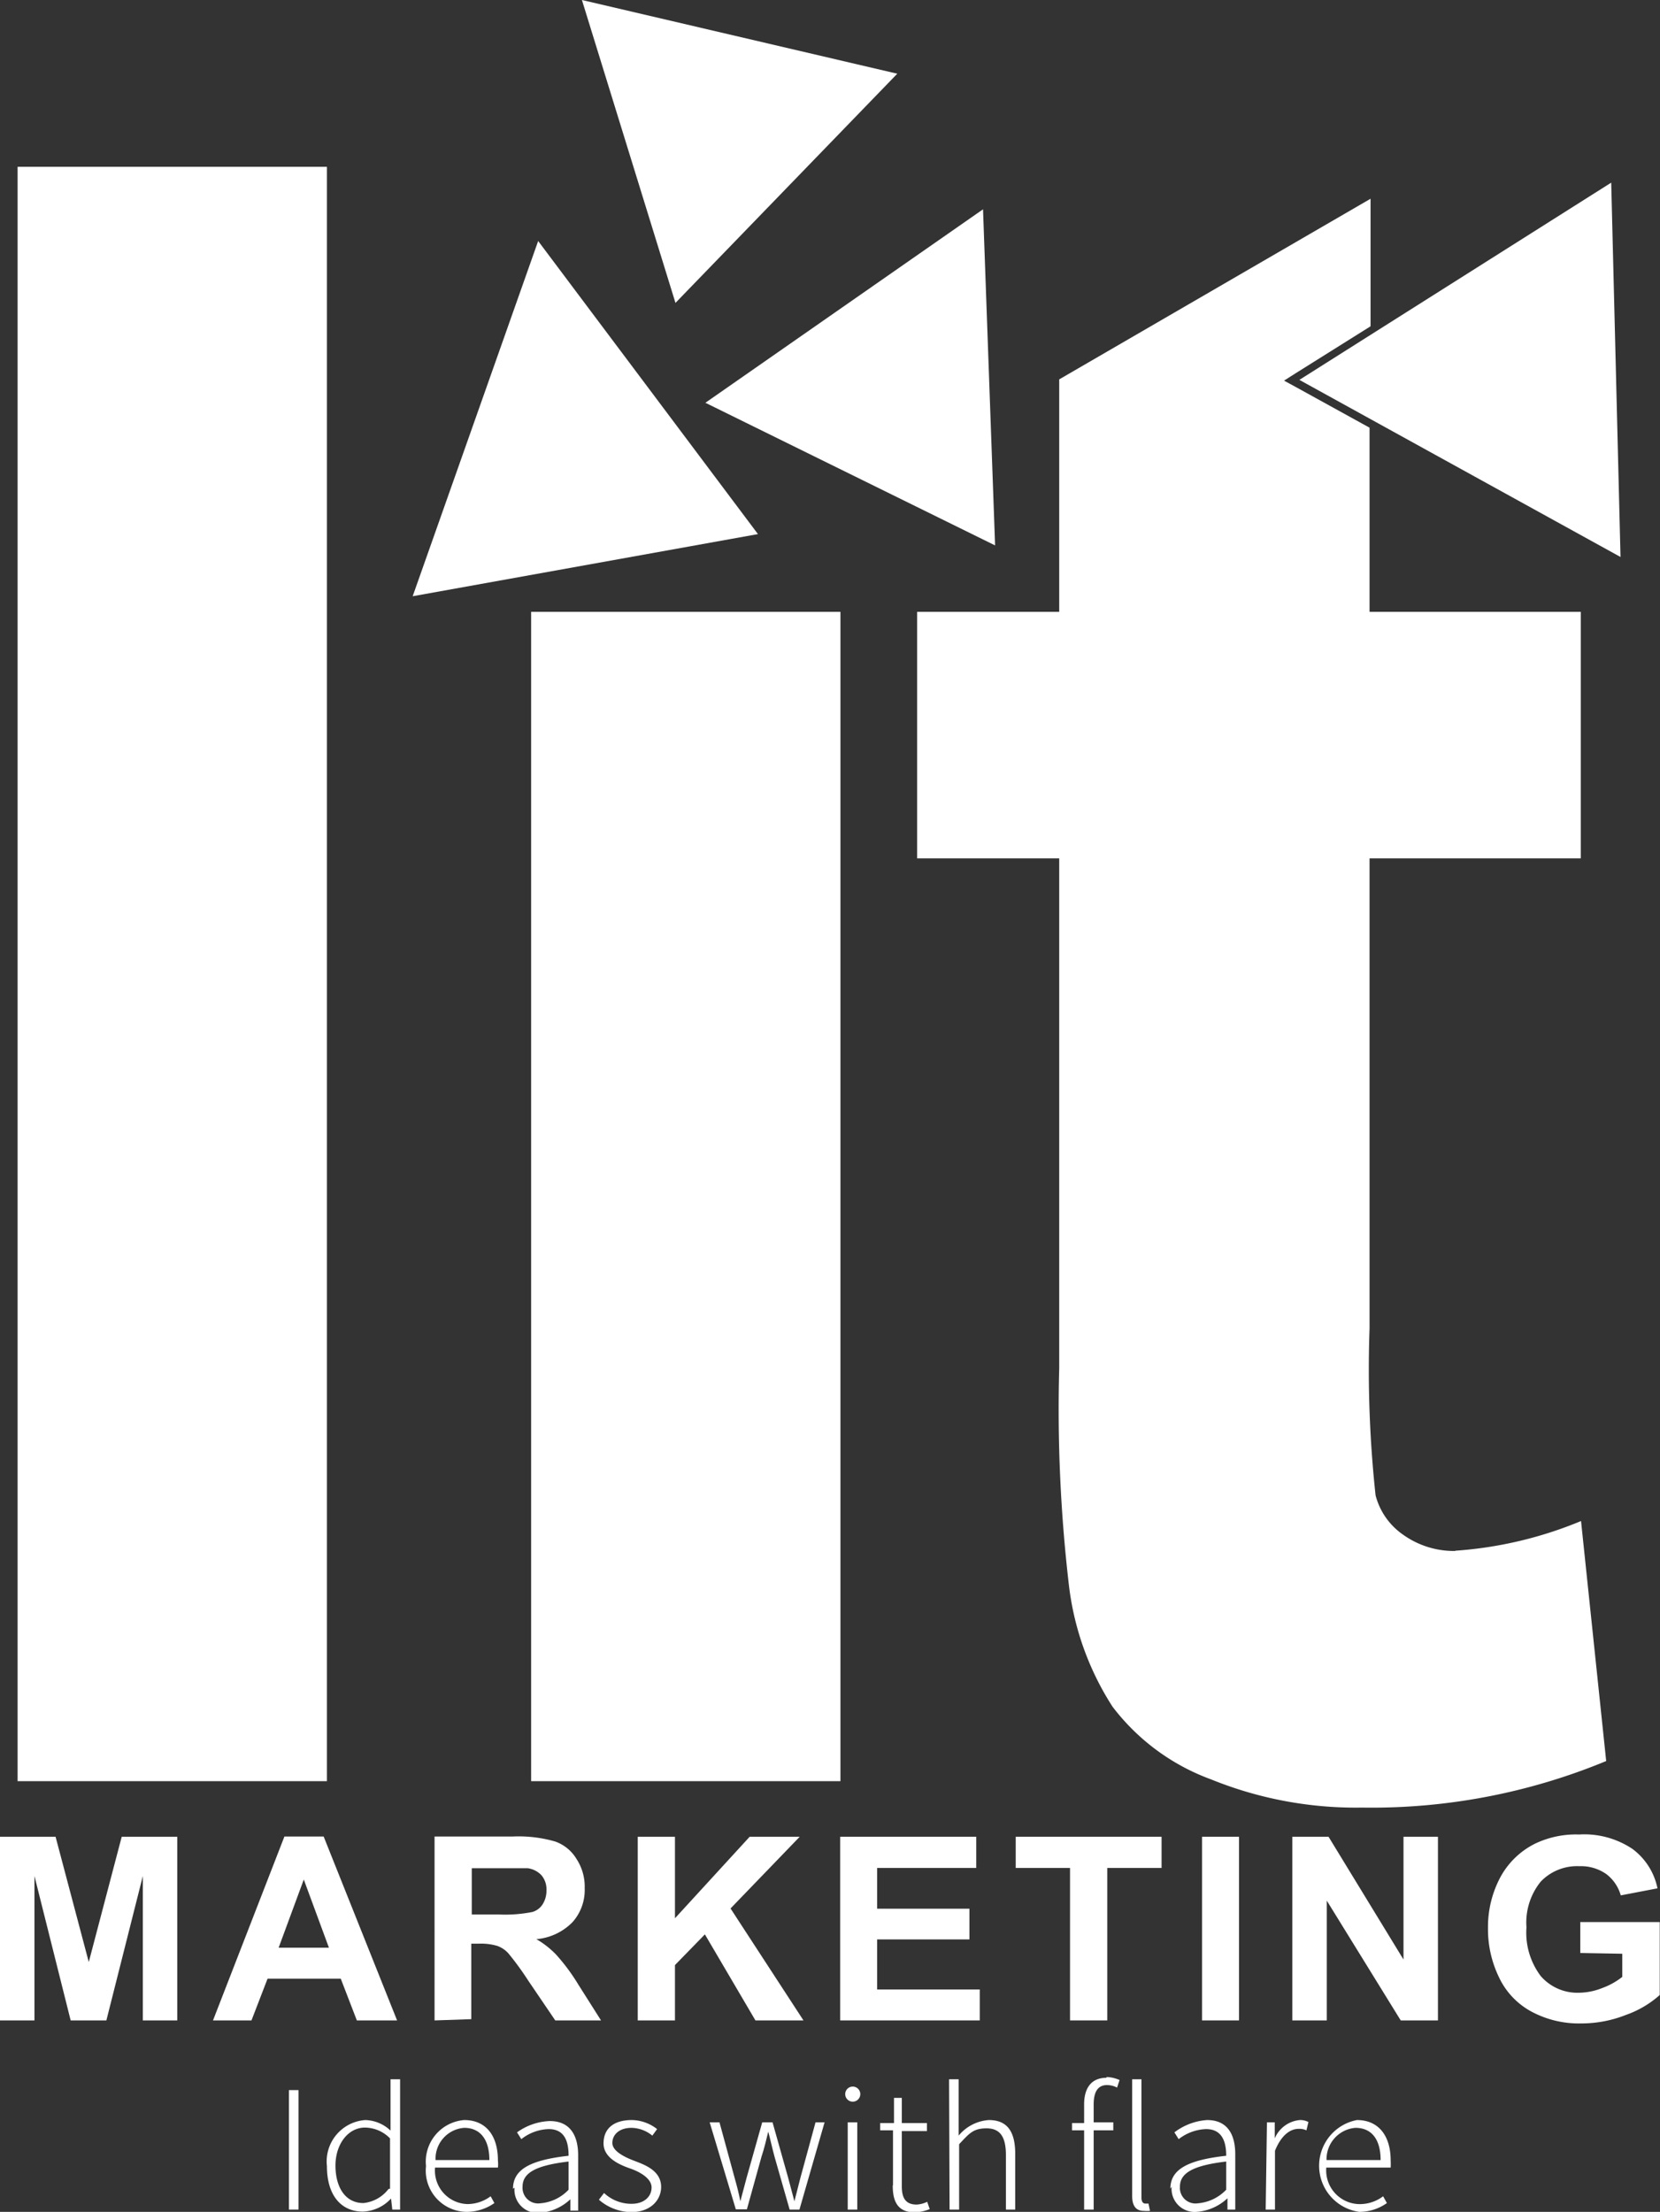
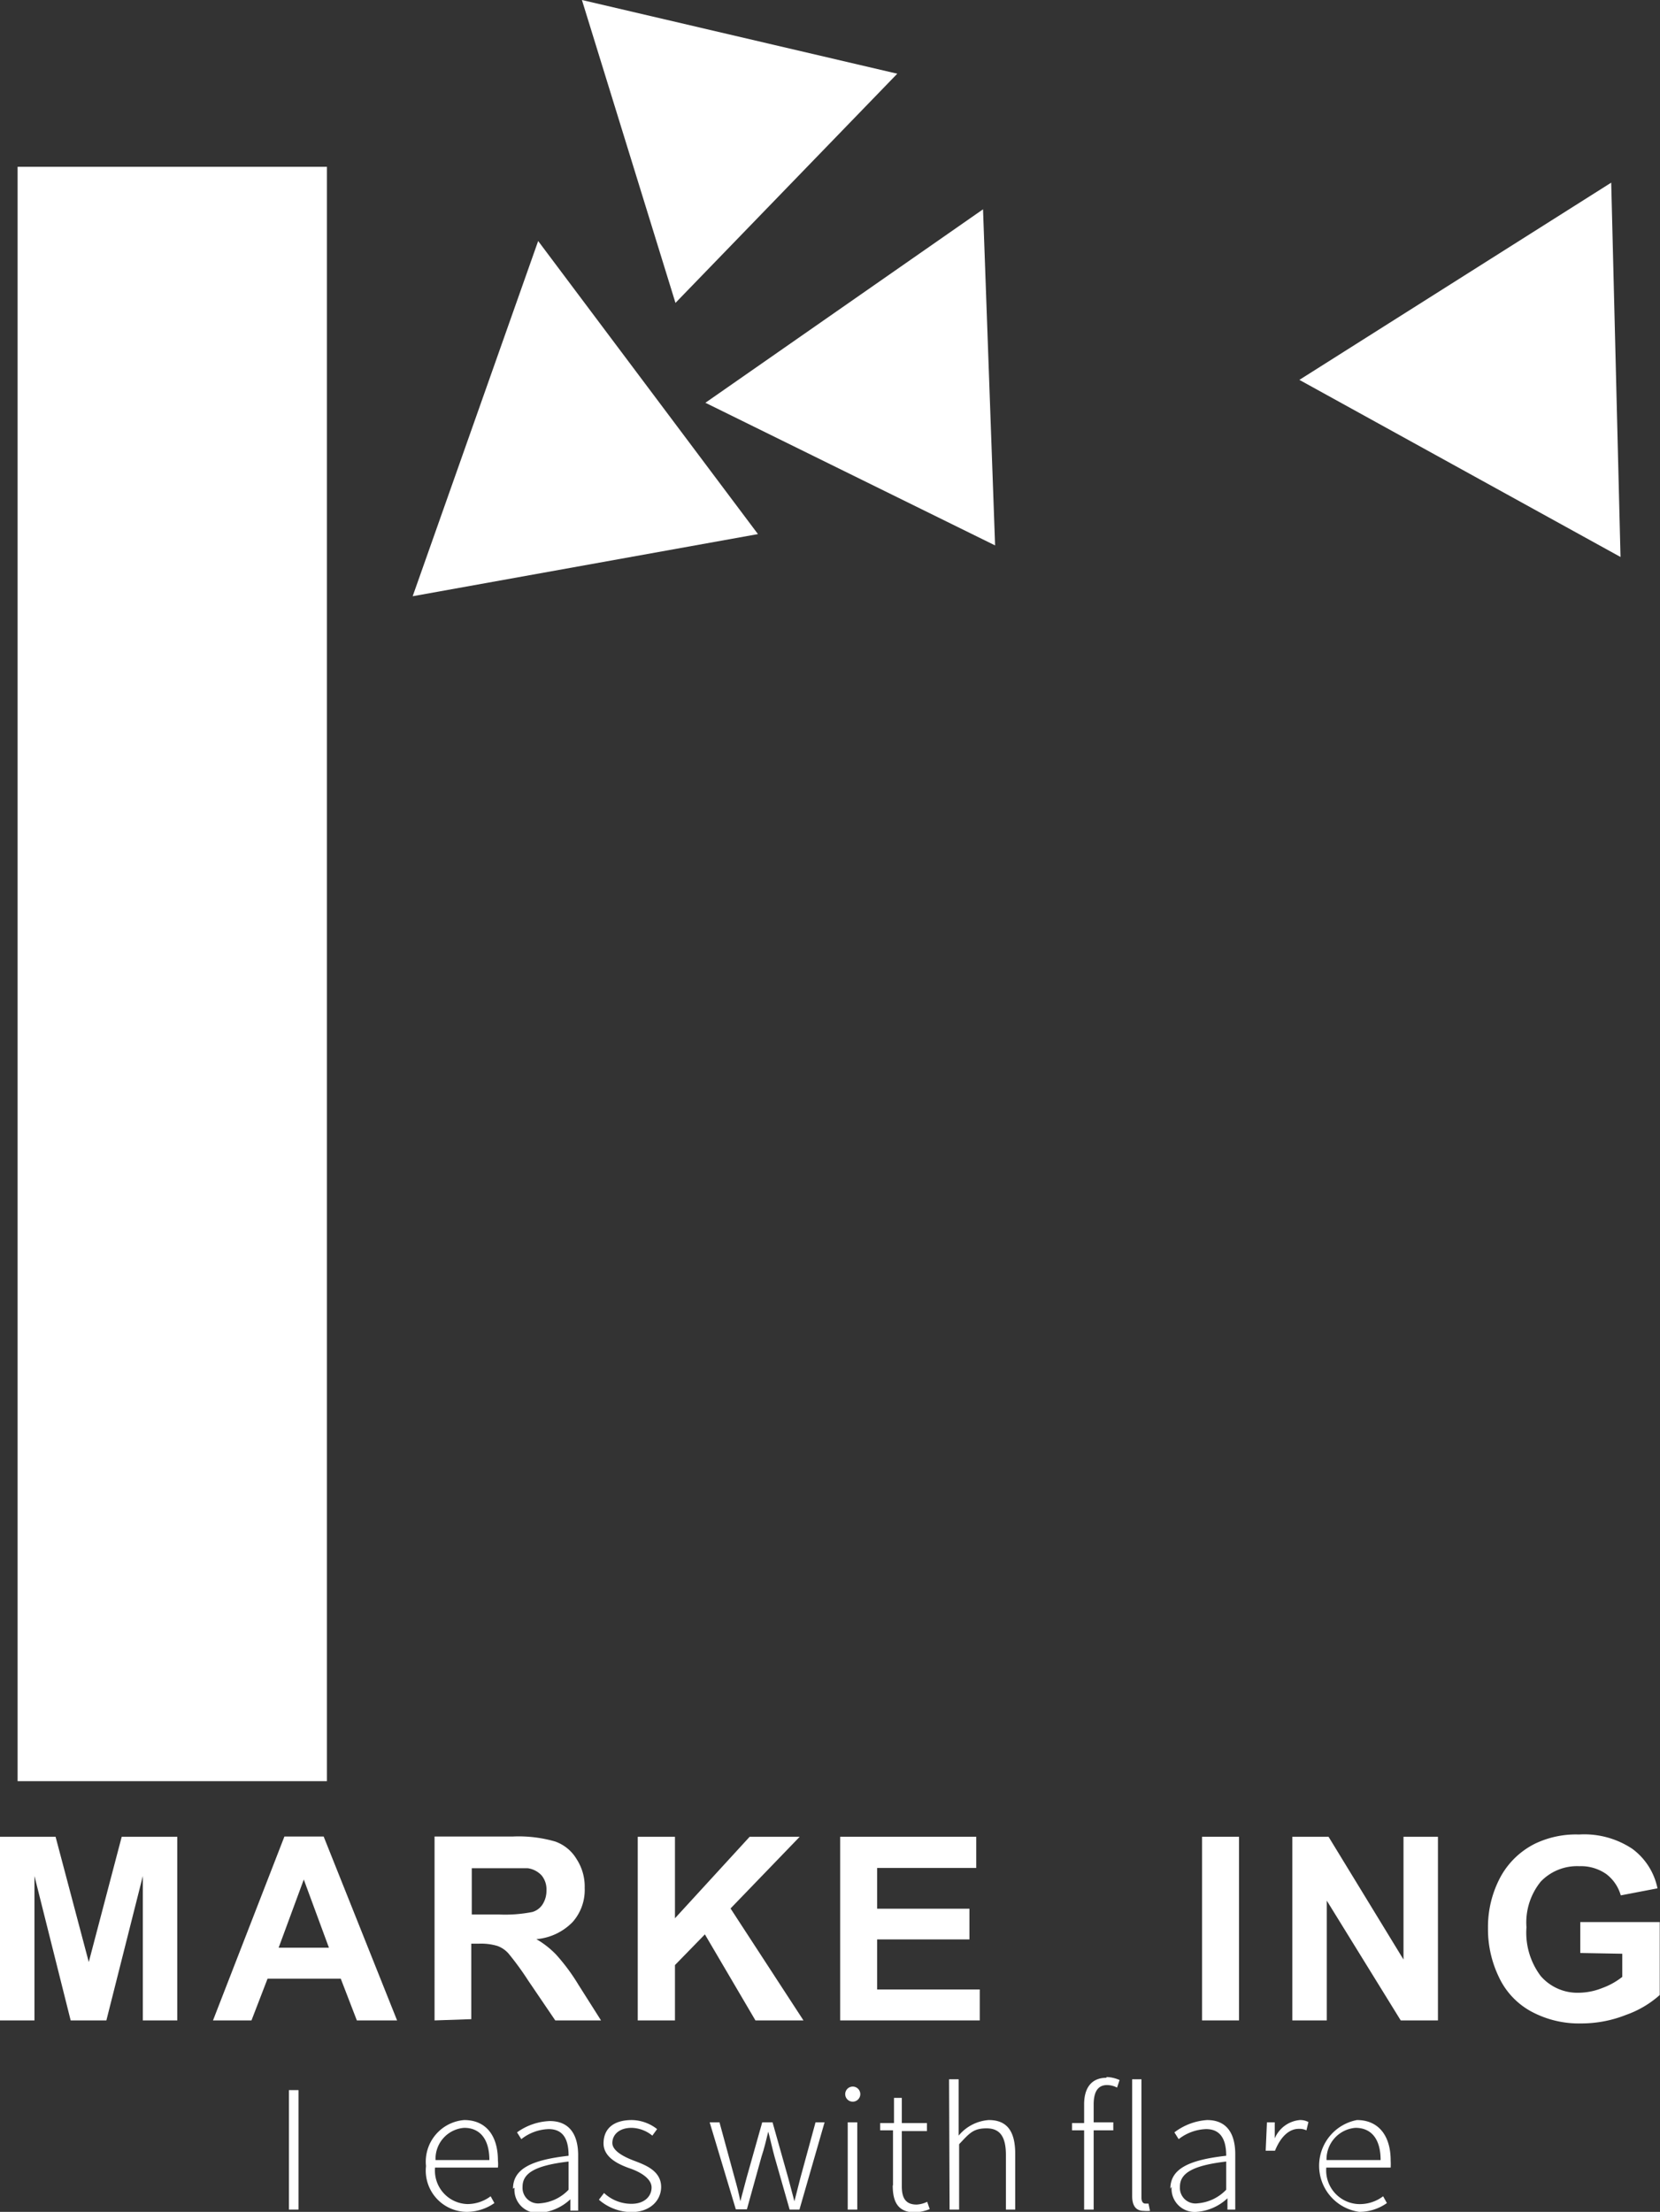
<svg xmlns="http://www.w3.org/2000/svg" width="66.01" height="87.92" viewBox="0 0 66.01 87.92">
  <rect x="0" y="0" width="66.01" height="87.92" fill="#333333" stroke="none" />
  <title>Artboard 1</title>
  <g>
    <polygon points="64.07 7.26 64.44 22.14 51.67 15.1 64.07 7.26" fill="#fff" />
    <rect x="0.7" y="6.63" width="12.3" height="64.17" fill="#fff" />
-     <rect x="21.12" y="24.32" width="12.3" height="46.48" fill="#fff" />
    <polygon points="0 80.31 0 73.01 2.21 73.01 3.53 77.99 4.84 73.01 7.05 73.01 7.05 80.31 5.68 80.31 5.68 74.57 4.23 80.31 2.81 80.31 1.37 74.57 1.37 80.31 0 80.31" fill="#fff" />
    <path d="M13.08,77.42l-1-2.71-1,2.71Zm2.71,2.89h-1.6l-.64-1.66H10.64L10,80.31H8.47L11.31,73h1.56Z" fill="#fff" />
    <path d="M18.76,76.1h1.09A5.57,5.57,0,0,0,21.17,76a.72.72,0,0,0,.41-.31,1,1,0,0,0,.15-.55.87.87,0,0,0-.19-.59.92.92,0,0,0-.56-.29c-.12,0-.47,0-1.07,0H18.76Zm-1.48,4.21V73h3.11a5.23,5.23,0,0,1,1.69.2,1.62,1.62,0,0,1,.85.7,2,2,0,0,1,.32,1.15,1.92,1.92,0,0,1-.48,1.35,2.28,2.28,0,0,1-1.44.68,3.58,3.58,0,0,1,.78.61A7.82,7.82,0,0,1,23,78.89l.9,1.42H22.08L21,78.72a11.41,11.41,0,0,0-.78-1.07,1.08,1.08,0,0,0-.44-.3,2.27,2.27,0,0,0-.74-.09h-.3v3Z" fill="#fff" />
    <polygon points="25.36 80.31 25.36 73.01 26.84 73.01 26.84 76.25 29.81 73.01 31.8 73.01 29.05 75.86 31.95 80.31 30.04 80.31 28.03 76.89 26.84 78.11 26.84 80.31 25.36 80.31" fill="#fff" />
    <polygon points="33.41 80.31 33.41 73.01 38.82 73.01 38.82 74.25 34.88 74.25 34.88 75.87 38.55 75.87 38.55 77.09 34.88 77.09 34.88 79.08 38.96 79.08 38.96 80.31 33.41 80.31" fill="#fff" />
-     <polygon points="42.55 80.31 42.55 74.25 40.39 74.25 40.39 73.01 46.19 73.01 46.19 74.25 44.03 74.25 44.03 80.31 42.55 80.31" fill="#fff" />
    <rect x="47.8" y="73.01" width="1.47" height="7.3" fill="#fff" />
    <polygon points="51.39 80.31 51.39 73.01 52.83 73.01 55.81 77.89 55.81 73.01 57.18 73.01 57.18 80.31 55.7 80.31 52.76 75.55 52.76 80.31 51.39 80.31" fill="#fff" />
    <path d="M62.84,77.63V76.4H66v2.9a4,4,0,0,1-1.34.79,4.81,4.81,0,0,1-1.78.34,4,4,0,0,1-2-.48,3,3,0,0,1-1.28-1.37,4.37,4.37,0,0,1-.43-1.94,4.2,4.2,0,0,1,.48-2,3.18,3.18,0,0,1,1.4-1.36,3.77,3.77,0,0,1,1.74-.36,3.45,3.45,0,0,1,2.12.57,2.59,2.59,0,0,1,1,1.57l-1.46.28a1.61,1.61,0,0,0-.58-.85,1.76,1.76,0,0,0-1.07-.31,2,2,0,0,0-1.53.61,2.58,2.58,0,0,0-.57,1.82,2.86,2.86,0,0,0,.57,1.94,1.93,1.93,0,0,0,1.52.66,2.58,2.58,0,0,0,.93-.19,2.85,2.85,0,0,0,.79-.44v-.92Z" fill="#fff" />
    <polygon points="23.14 0 26.86 12.04 35.68 2.93 23.14 0" fill="#fff" />
    <polygon points="28.05 16.01 39.57 21.68 39.09 8.32 28.05 16.01" fill="#fff" />
    <polygon points="21.4 9.58 16.41 23.7 30.14 21.23 21.4 9.58" fill="#fff" />
-     <path d="M57.87,61.65A3.48,3.48,0,0,1,55.79,61a2.74,2.74,0,0,1-1.09-1.56,46.57,46.57,0,0,1-.24-6.63V34.12h8.4v-9.8h-8.4V17l-2.94-1.62-.46-.25.44-.28,3-1.88V7.9L42.12,15.08v9.24H36.47v9.8h5.65V54.39a60.18,60.18,0,0,0,.39,8.66,11.35,11.35,0,0,0,1.73,4.79,8.66,8.66,0,0,0,3.92,2.89,15.3,15.3,0,0,0,6,1.12A24.38,24.38,0,0,0,63.87,70l-1-9.54a15.85,15.85,0,0,1-5,1.18" fill="#fff" />
    <rect x="11.49" y="83.08" width="0.38" height="4.75" fill="#fff" />
-     <path d="M15.51,87V85a1.41,1.41,0,0,0-1-.43c-.66,0-1.17.65-1.17,1.51s.39,1.49,1.11,1.49a1.44,1.44,0,0,0,1-.56M13,86.1a1.65,1.65,0,0,1,1.53-1.83,1.52,1.52,0,0,1,1,.42l0-.63V82.65h.38v5.18h-.31l-.05-.44h0a1.6,1.6,0,0,1-1.12.52c-.86,0-1.43-.64-1.43-1.81" fill="#fff" />
    <path d="M19.46,85.86c0-.85-.39-1.28-1-1.28a1.23,1.23,0,0,0-1.14,1.28Zm.32.3H17.3a1.33,1.33,0,0,0,1.29,1.45,1.54,1.54,0,0,0,.92-.31l.15.27a1.92,1.92,0,0,1-1.11.35,1.64,1.64,0,0,1-1.61-1.82,1.66,1.66,0,0,1,1.52-1.83c.84,0,1.34.59,1.34,1.61a1.32,1.32,0,0,1,0,.28" fill="#fff" />
    <path d="M22.61,87.06V85.92c-1.37.16-1.83.48-1.83,1a.62.62,0,0,0,.7.66,1.74,1.74,0,0,0,1.13-.54M20.4,87c0-.77.69-1.14,2.21-1.31,0-.52-.13-1.06-.79-1.06a1.84,1.84,0,0,0-1.09.4l-.17-.27a2.37,2.37,0,0,1,1.3-.45c.83,0,1.13.6,1.13,1.36v2.2h-.31l0-.45h0a2,2,0,0,1-1.22.54.92.92,0,0,1-1-1" fill="#fff" />
    <path d="M23.82,87.43l.2-.26a1.59,1.59,0,0,0,1.09.43c.52,0,.8-.3.8-.65s-.44-.61-.84-.75S24,85.79,24,85.2s.4-.93,1.13-.93a1.67,1.67,0,0,1,1,.36l-.19.26a1.35,1.35,0,0,0-.82-.31c-.53,0-.77.3-.77.6s.41.53.82.69,1.12.38,1.12,1.06c0,.52-.42,1-1.19,1a2,2,0,0,1-1.27-.48" fill="#fff" />
    <path d="M28.22,84.36h.39l.6,2.2c.09.32.17.62.23.94h0l.25-.94.62-2.2h.41l.62,2.2c.08.32.17.62.25.94h0l.24-.94.6-2.2h.36l-1,3.47H31.4l-.6-2.1c-.09-.33-.16-.66-.25-1h0c-.08.33-.16.67-.27,1l-.58,2.09h-.44Z" fill="#fff" />
    <path d="M33.71,84.36h.38v3.47h-.38Zm-.1-1.13a.3.3,0,1,1,.3.31.3.3,0,0,1-.3-.31" fill="#fff" />
    <path d="M35.51,86.85V84.68H35v-.29l.55,0,0-1h.31v1h1v.32h-1v2.19c0,.44.13.73.59.73a1.09,1.09,0,0,0,.42-.11l.1.29a1.75,1.75,0,0,1-.59.13c-.68,0-.88-.43-.88-1.06" fill="#fff" />
    <path d="M37.74,82.65h.38v1.49l0,.75a1.71,1.71,0,0,1,1.2-.62c.72,0,1.05.44,1.05,1.34v2.22H40V85.66c0-.72-.23-1.06-.77-1.06s-.69.21-1.09.63v2.6h-.38Z" fill="#fff" />
    <path d="M45.73,87.88a1.31,1.31,0,0,1-.25,0c-.31,0-.46-.2-.46-.6V82.65h.37v4.71c0,.16.07.23.15.23h.13ZM44,82.56a1.36,1.36,0,0,1,.52.12l-.1.3a.88.88,0,0,0-.4-.1c-.37,0-.53.28-.53.77v.71h.78v.32h-.78v3.15h-.38V84.68h-.48v-.29l.48,0v-.74c0-.68.31-1.06.89-1.06" fill="#fff" />
    <path d="M48.76,87.06V85.92c-1.37.16-1.84.48-1.84,1a.62.62,0,0,0,.71.66,1.76,1.76,0,0,0,1.13-.54M46.54,87c0-.77.69-1.14,2.22-1.31,0-.52-.14-1.06-.8-1.06a1.87,1.87,0,0,0-1.09.4l-.17-.27A2.41,2.41,0,0,1,48,84.27c.83,0,1.12.6,1.12,1.36v2.2h-.31l0-.45h0a2,2,0,0,1-1.22.54.92.92,0,0,1-1-1" fill="#fff" />
-     <path d="M50.38,84.36h.31l0,.64h0a1.2,1.2,0,0,1,1-.73.68.68,0,0,1,.34.08l-.08.33a.64.64,0,0,0-.31-.06c-.32,0-.68.23-.94.87v2.34h-.37Z" fill="#fff" />
+     <path d="M50.38,84.36h.31l0,.64h0a1.2,1.2,0,0,1,1-.73.68.68,0,0,1,.34.08l-.08.33a.64.64,0,0,0-.31-.06c-.32,0-.68.23-.94.87h-.37Z" fill="#fff" />
    <path d="M54.9,85.86c0-.85-.38-1.28-1-1.28a1.25,1.25,0,0,0-1.15,1.28Zm.33.3H52.74A1.34,1.34,0,0,0,54,87.61,1.53,1.53,0,0,0,55,87.3l.15.27a1.89,1.89,0,0,1-1.1.35,1.85,1.85,0,0,1-.09-3.65c.83,0,1.34.59,1.34,1.61a2.64,2.64,0,0,1,0,.28" fill="#fff" />
  </g>
</svg>